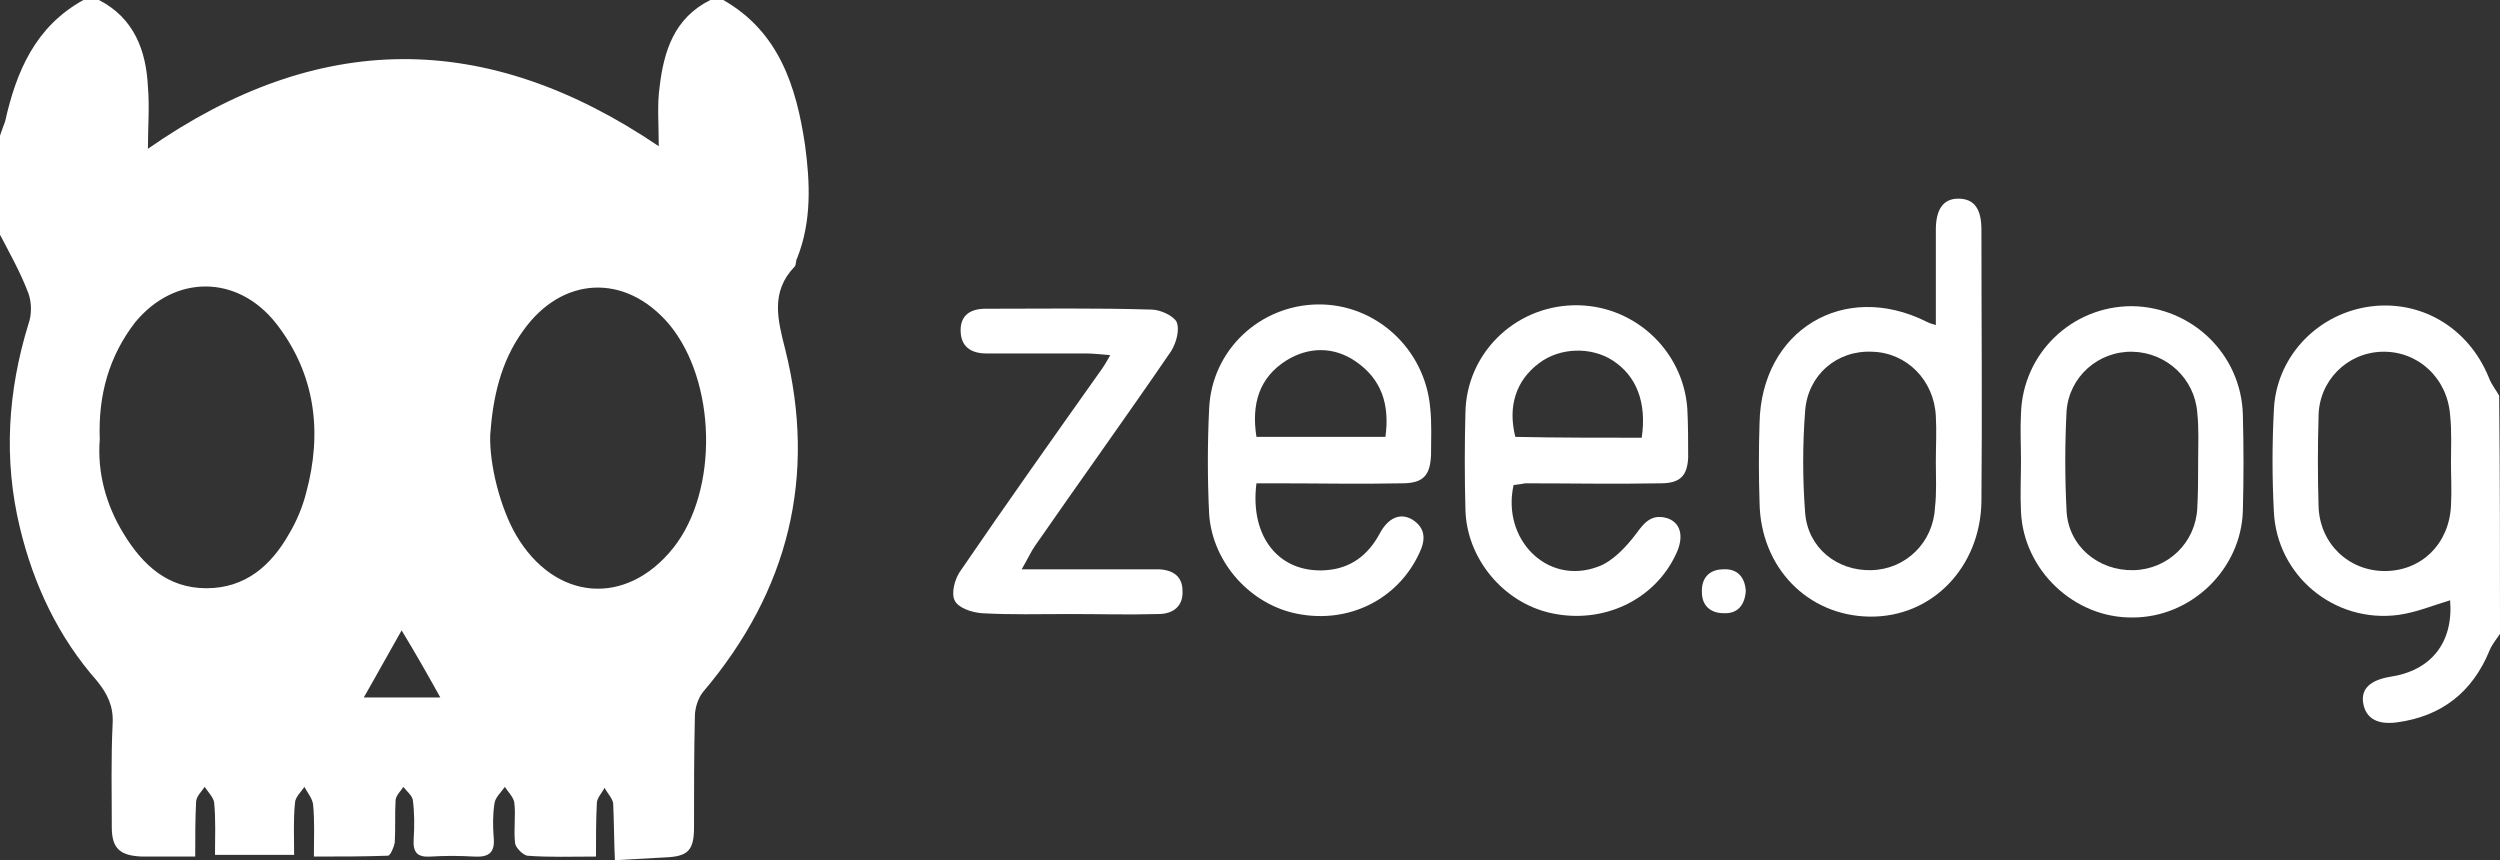
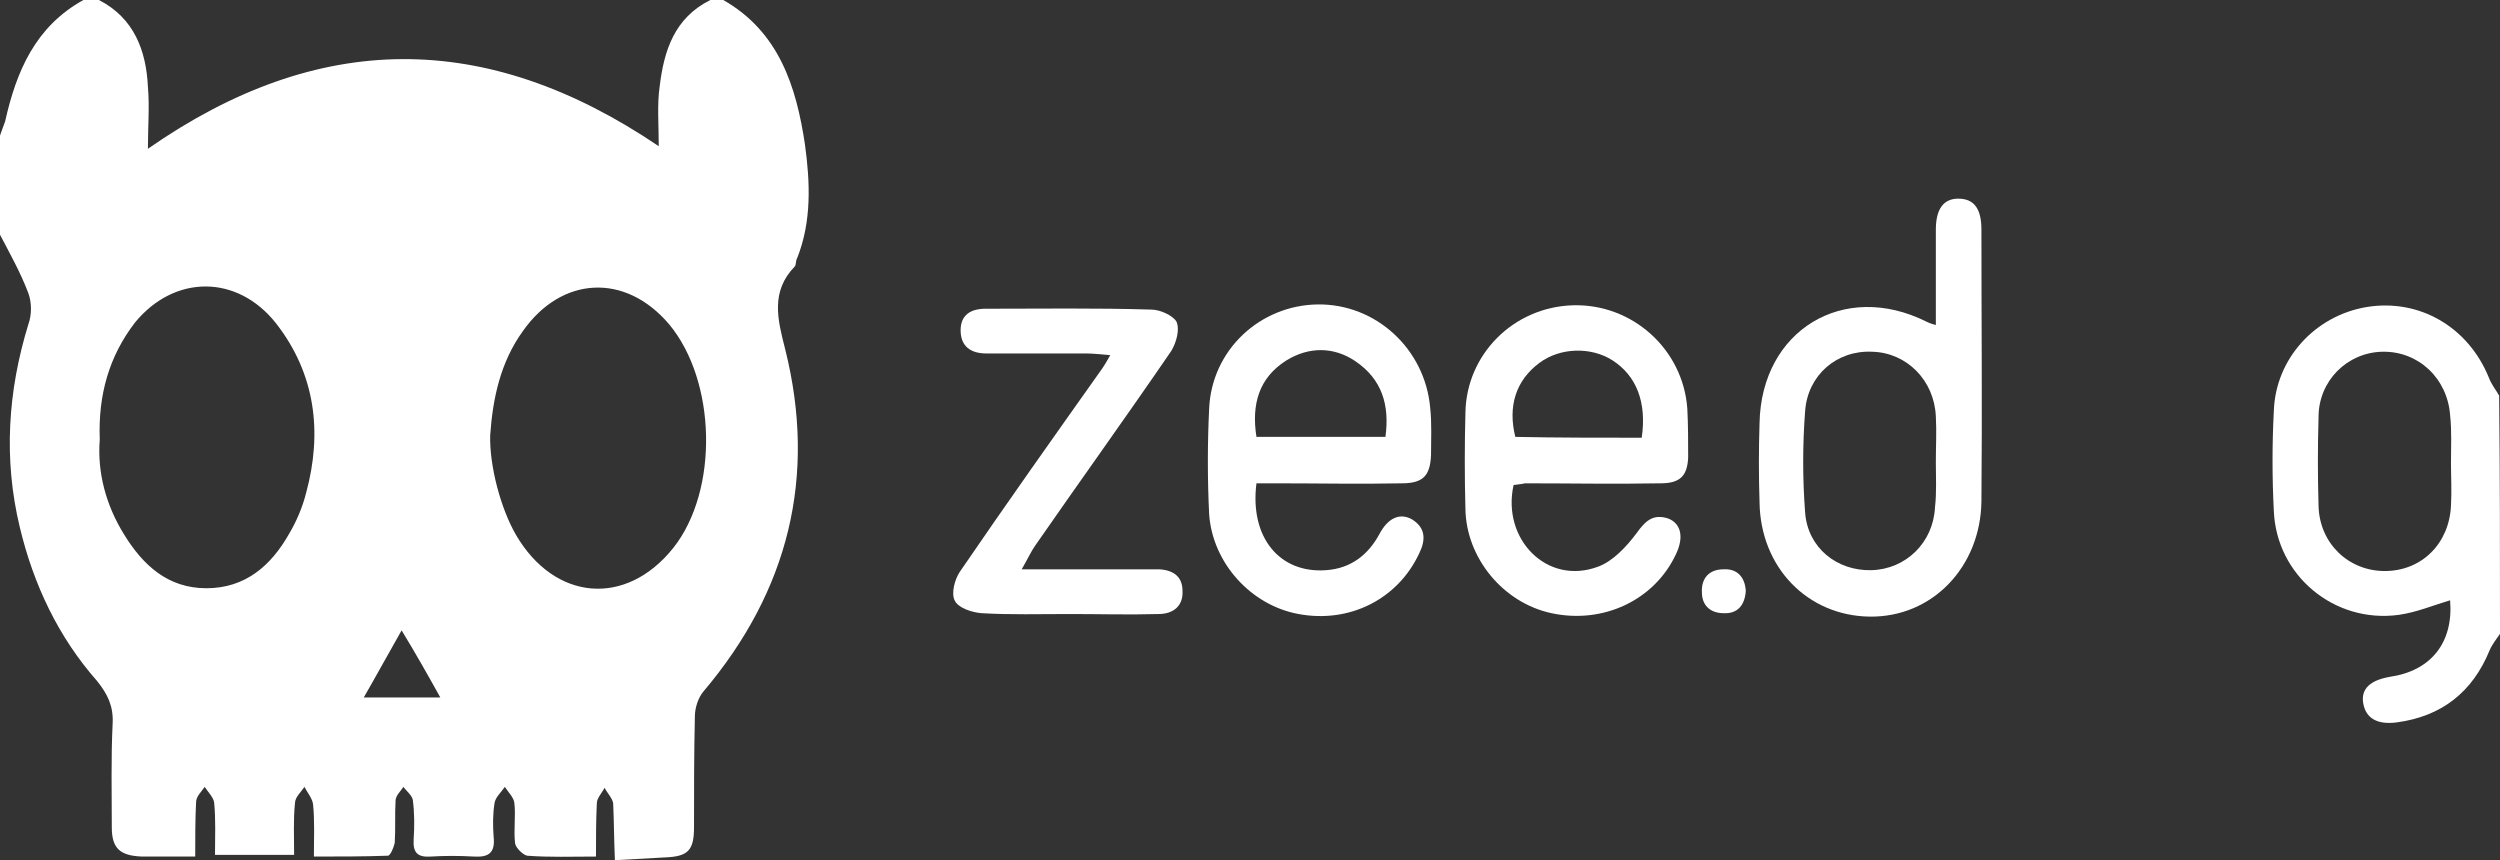
<svg xmlns="http://www.w3.org/2000/svg" version="1.1" id="Layer_1" x="0px" y="0px" width="290.7px" height="100px" viewBox="0 0 290.7 100" style="enable-background:new 0 0 290.7 100;" xml:space="preserve">
  <rect x="0" y="0" width="290.7" height="100" fill="#333333" stroke="none" />
  <style type="text/css">
	.st0{fill:#FFFFFF;}
</style>
  <g>
    <path class="st0" d="M84.1,0c6.5,3.7,8.5,10.1,9.5,16.8c0.6,4.4,0.8,8.9-0.9,13.2c-0.2,0.3-0.1,0.8-0.3,1c-2.8,2.9-2,6.1-1.1,9.6   c3.7,14.8,0.4,28.1-9.5,39.8c-0.6,0.7-1,1.9-1,2.9c-0.1,4.3-0.1,8.6-0.1,12.9c0,2.7-0.7,3.4-3.4,3.5c-1.8,0.1-3.6,0.2-5.4,0.3   c-0.2,0-0.3,0-0.4,0c-0.1-2.2-0.1-4.4-0.2-6.6c-0.1-0.6-0.7-1.2-1-1.8c-0.3,0.6-0.9,1.2-0.9,1.8c-0.1,2-0.1,4-0.1,6.2   c-2.9,0-5.4,0.1-8-0.1c-0.5-0.1-1.3-0.9-1.4-1.4c-0.2-1.6,0.1-3.3-0.1-4.8c-0.1-0.6-0.7-1.2-1.1-1.8c-0.4,0.6-1.1,1.2-1.2,1.9   c-0.2,1.3-0.2,2.6-0.1,3.9c0.2,1.9-0.6,2.4-2.3,2.3c-1.7-0.1-3.4-0.1-5,0c-1.5,0.1-2.1-0.4-2-2c0.1-1.5,0.1-3.1-0.1-4.6   c-0.1-0.5-0.7-1-1.1-1.5c-0.3,0.5-0.8,0.9-0.9,1.5c-0.1,1.7,0,3.4-0.1,5c-0.1,0.5-0.5,1.5-0.8,1.5c-2.8,0.1-5.6,0.1-8.6,0.1   c0-2.2,0.1-4.2-0.1-6.1c-0.1-0.7-0.7-1.4-1-2c-0.4,0.6-1.1,1.2-1.1,1.9c-0.2,1.9-0.1,3.9-0.1,6c-3.2,0-6.1,0-9.2,0   c0-2.1,0.1-4.1-0.1-6.1c-0.1-0.6-0.7-1.2-1.1-1.8c-0.4,0.6-1,1.1-1,1.8c-0.1,2-0.1,4-0.1,6.3c-2.2,0-4.2,0-6.2,0   c-2.5-0.1-3.5-0.9-3.5-3.4c0-4-0.1-8,0.1-12.1c0.1-2-0.6-3.4-1.8-4.9C6.8,74.1,3.9,68,2.3,61.3c-1.9-7.9-1.4-15.8,1-23.6   c0.4-1.1,0.4-2.5,0-3.6c-0.9-2.4-2.2-4.7-3.4-7c0-3.7,0-7.3,0-11c0.2-0.7,0.5-1.4,0.7-2C1.9,8.3,4.1,3.1,9.7,0c0.6,0,1.1,0,1.8,0   c4.1,2.1,5.5,5.9,5.7,10.1c0.2,2.3,0,4.6,0,7.2C37,3.5,56.5,3.4,76.6,17c0-2.5-0.2-4.8,0.1-6.9c0.5-4.2,1.7-8,5.9-10.1   C82.9,0,83.5,0,84.1,0z M11.6,51.1c-0.3,3.8,0.7,7.6,2.8,11c2.2,3.6,5.1,6.3,9.6,6.3s7.5-2.6,9.6-6.3c0.9-1.5,1.6-3.2,2-4.8   c1.9-7,1.1-13.8-3.5-19.7c-4.5-5.7-11.8-5.7-16.4-0.1C12.7,41.4,11.4,45.9,11.6,51.1z M57,50.6c-0.1,3.5,1.2,8.5,3,11.6   c4.5,7.7,12.8,8.4,18.3,1.5c5.3-6.7,5-19.4-0.5-26c-5.1-6-12.5-5.6-17,0.8C58.2,42.1,57.3,46.3,57,50.6z M46.7,73.3   c-1.6,2.8-2.9,5.2-4.4,7.8c3.1,0,5.9,0,8.9,0C49.7,78.4,48.4,76.1,46.7,73.3z" />
    <path class="st0" d="M290.7,73.7c-0.4,0.6-0.9,1.2-1.2,1.9c-2,4.9-5.6,7.7-10.8,8.4c-2.3,0.3-3.6-0.5-3.9-2.2   c-0.3-1.7,0.8-2.7,3.1-3.1c4.8-0.7,7.4-4,7-8.9c-2,0.6-3.9,1.4-6,1.7c-7.5,1-14.2-4.6-14.5-12.1c-0.2-3.9-0.2-7.7,0-11.6   c0.2-6.1,4.8-11.1,10.8-12.1c6.1-1,11.8,2.3,14.2,8.2c0.3,0.8,0.8,1.4,1.2,2.1C290.7,55.3,290.7,64.5,290.7,73.7z M285,53.8   L285,53.8c0-1.8,0.1-3.7-0.1-5.5c-0.3-4.3-3.7-7.5-7.9-7.4c-4.1,0.1-7.4,3.4-7.4,7.6c-0.1,3.5-0.1,6.8,0,10.3   c0.1,4.4,3.5,7.6,7.7,7.6c4.3,0,7.5-3.2,7.7-7.6C285.1,57.1,285,55.4,285,53.8z" />
    <path class="st0" d="M225.1,37.8c0-3.9,0-7.5,0-11.1c0-2.4,0.9-3.6,2.6-3.6c1.8,0,2.7,1.1,2.7,3.6c0,10.5,0.1,21,0,31.6   c-0.1,7.6-5.7,13.5-13,13.4c-7.2-0.1-12.7-5.7-12.8-13.3c-0.1-3.1-0.1-6.1,0-9.2c0.2-10.8,9.8-16.6,19.4-11.8   C224.2,37.5,224.4,37.6,225.1,37.8z M225.1,53.7L225.1,53.7c0-1.8,0.1-3.5,0-5.3c-0.2-4.2-3.4-7.4-7.4-7.5   c-4.1-0.2-7.5,2.7-7.8,6.9c-0.3,3.9-0.3,7.9,0,11.8c0.3,4.1,3.7,6.8,7.7,6.7c4-0.1,7.2-3.2,7.4-7.3   C225.2,57.3,225.1,55.5,225.1,53.7z" />
    <path class="st0" d="M176,56.4c-1.4,6.3,3.9,11.7,9.8,9.5c1.7-0.6,3.3-2.3,4.5-3.9c1-1.4,1.9-2.3,3.7-1.7c1.5,0.6,1.8,2.2,0.9,4.1   c-2.5,5.4-8.5,8.2-14.5,6.9c-5.6-1.2-9.9-6.4-10-12.1c-0.1-3.7-0.1-7.5,0-11.2c0.1-6.8,5.6-12.3,12.5-12.5   c6.9-0.2,12.8,5.1,13.3,12c0.1,1.9,0.1,3.8,0.1,5.7c-0.1,2.1-0.9,3-3.2,3c-5.3,0.1-10.5,0-15.8,0C177,56.3,176.6,56.3,176,56.4z    M190.9,50.9c0.6-4.1-0.6-7.2-3.4-9c-2.5-1.6-6.1-1.5-8.5,0.3c-2.7,2-3.7,5-2.8,8.6C181,50.9,185.9,50.9,190.9,50.9z" />
    <path class="st0" d="M146.1,56.2c-0.8,6.3,2.7,10.5,8.1,10.1c2.9-0.2,4.9-1.8,6.2-4.2c1-1.9,2.4-2.5,3.8-1.7c1.6,1,1.6,2.4,0.8,4   c-2.5,5.3-8.1,8.1-14,7c-5.5-1-10-5.9-10.4-11.6c-0.2-4.1-0.2-8.2,0-12.3c0.3-6.8,5.9-12,12.6-12.1c6.8-0.1,12.5,5.2,13.1,12   c0.2,1.8,0.1,3.7,0.1,5.5c-0.1,2.4-0.9,3.3-3.4,3.3c-4.8,0.1-9.7,0-14.5,0C147.9,56.2,147.1,56.2,146.1,56.2z M146.1,50.8   c5.1,0,10.1,0,15,0c0.5-3.7-0.4-6.7-3.5-8.8c-2.5-1.7-5.4-1.7-8-0.1C146.4,43.9,145.5,47,146.1,50.8z" />
-     <path class="st0" d="M235,53.6c0-1.8-0.1-3.7,0-5.5c0.2-7,5.9-12.5,12.9-12.5c7,0.1,12.7,5.6,12.9,12.6c0.1,3.7,0.1,7.5,0,11.2   c-0.2,6.8-6,12.4-12.8,12.4c-6.8,0.1-12.7-5.5-13-12.3C234.9,57.5,235,55.5,235,53.6z M255.6,53.7L255.6,53.7   c0-1.9,0.1-3.8-0.1-5.7c-0.3-4-3.6-7-7.5-7.1c-4-0.1-7.4,2.9-7.7,6.9c-0.2,3.9-0.2,7.7,0,11.6c0.2,4.1,3.7,7,7.8,6.9   c4-0.1,7.2-3.2,7.4-7.2C255.6,57.3,255.6,55.5,255.6,53.7z" />
    <path class="st0" d="M129.1,41.3c-1.2-0.1-2-0.2-2.8-0.2c-3.9,0-7.7,0-11.6,0c-1.8,0-3-0.8-3-2.7c0-1.8,1.2-2.5,2.9-2.5   c6.4,0,12.8-0.1,19.3,0.1c1,0,2.5,0.7,2.9,1.4c0.4,0.9,0,2.4-0.6,3.4c-5.2,7.6-10.6,15.1-15.8,22.6c-0.5,0.7-0.9,1.6-1.6,2.8   c4.3,0,8,0,11.8,0c1.4,0,2.8,0,4.2,0c1.7,0.1,2.7,0.9,2.7,2.5c0.1,1.7-1,2.7-2.8,2.7c-3.5,0.1-6.8,0-10.3,0s-6.9,0.1-10.3-0.1   c-1.1-0.1-2.7-0.6-3.1-1.5c-0.4-0.8,0-2.4,0.6-3.3c5.4-7.9,11-15.8,16.6-23.7C128.4,42.5,128.6,42.2,129.1,41.3z" />
    <path class="st0" d="M203,68.7c-0.1,1.7-1,2.7-2.6,2.6c-1.5,0-2.5-0.9-2.5-2.4c-0.1-1.6,0.8-2.7,2.5-2.7   C202,66.1,202.9,67.1,203,68.7z" />
  </g>
</svg>